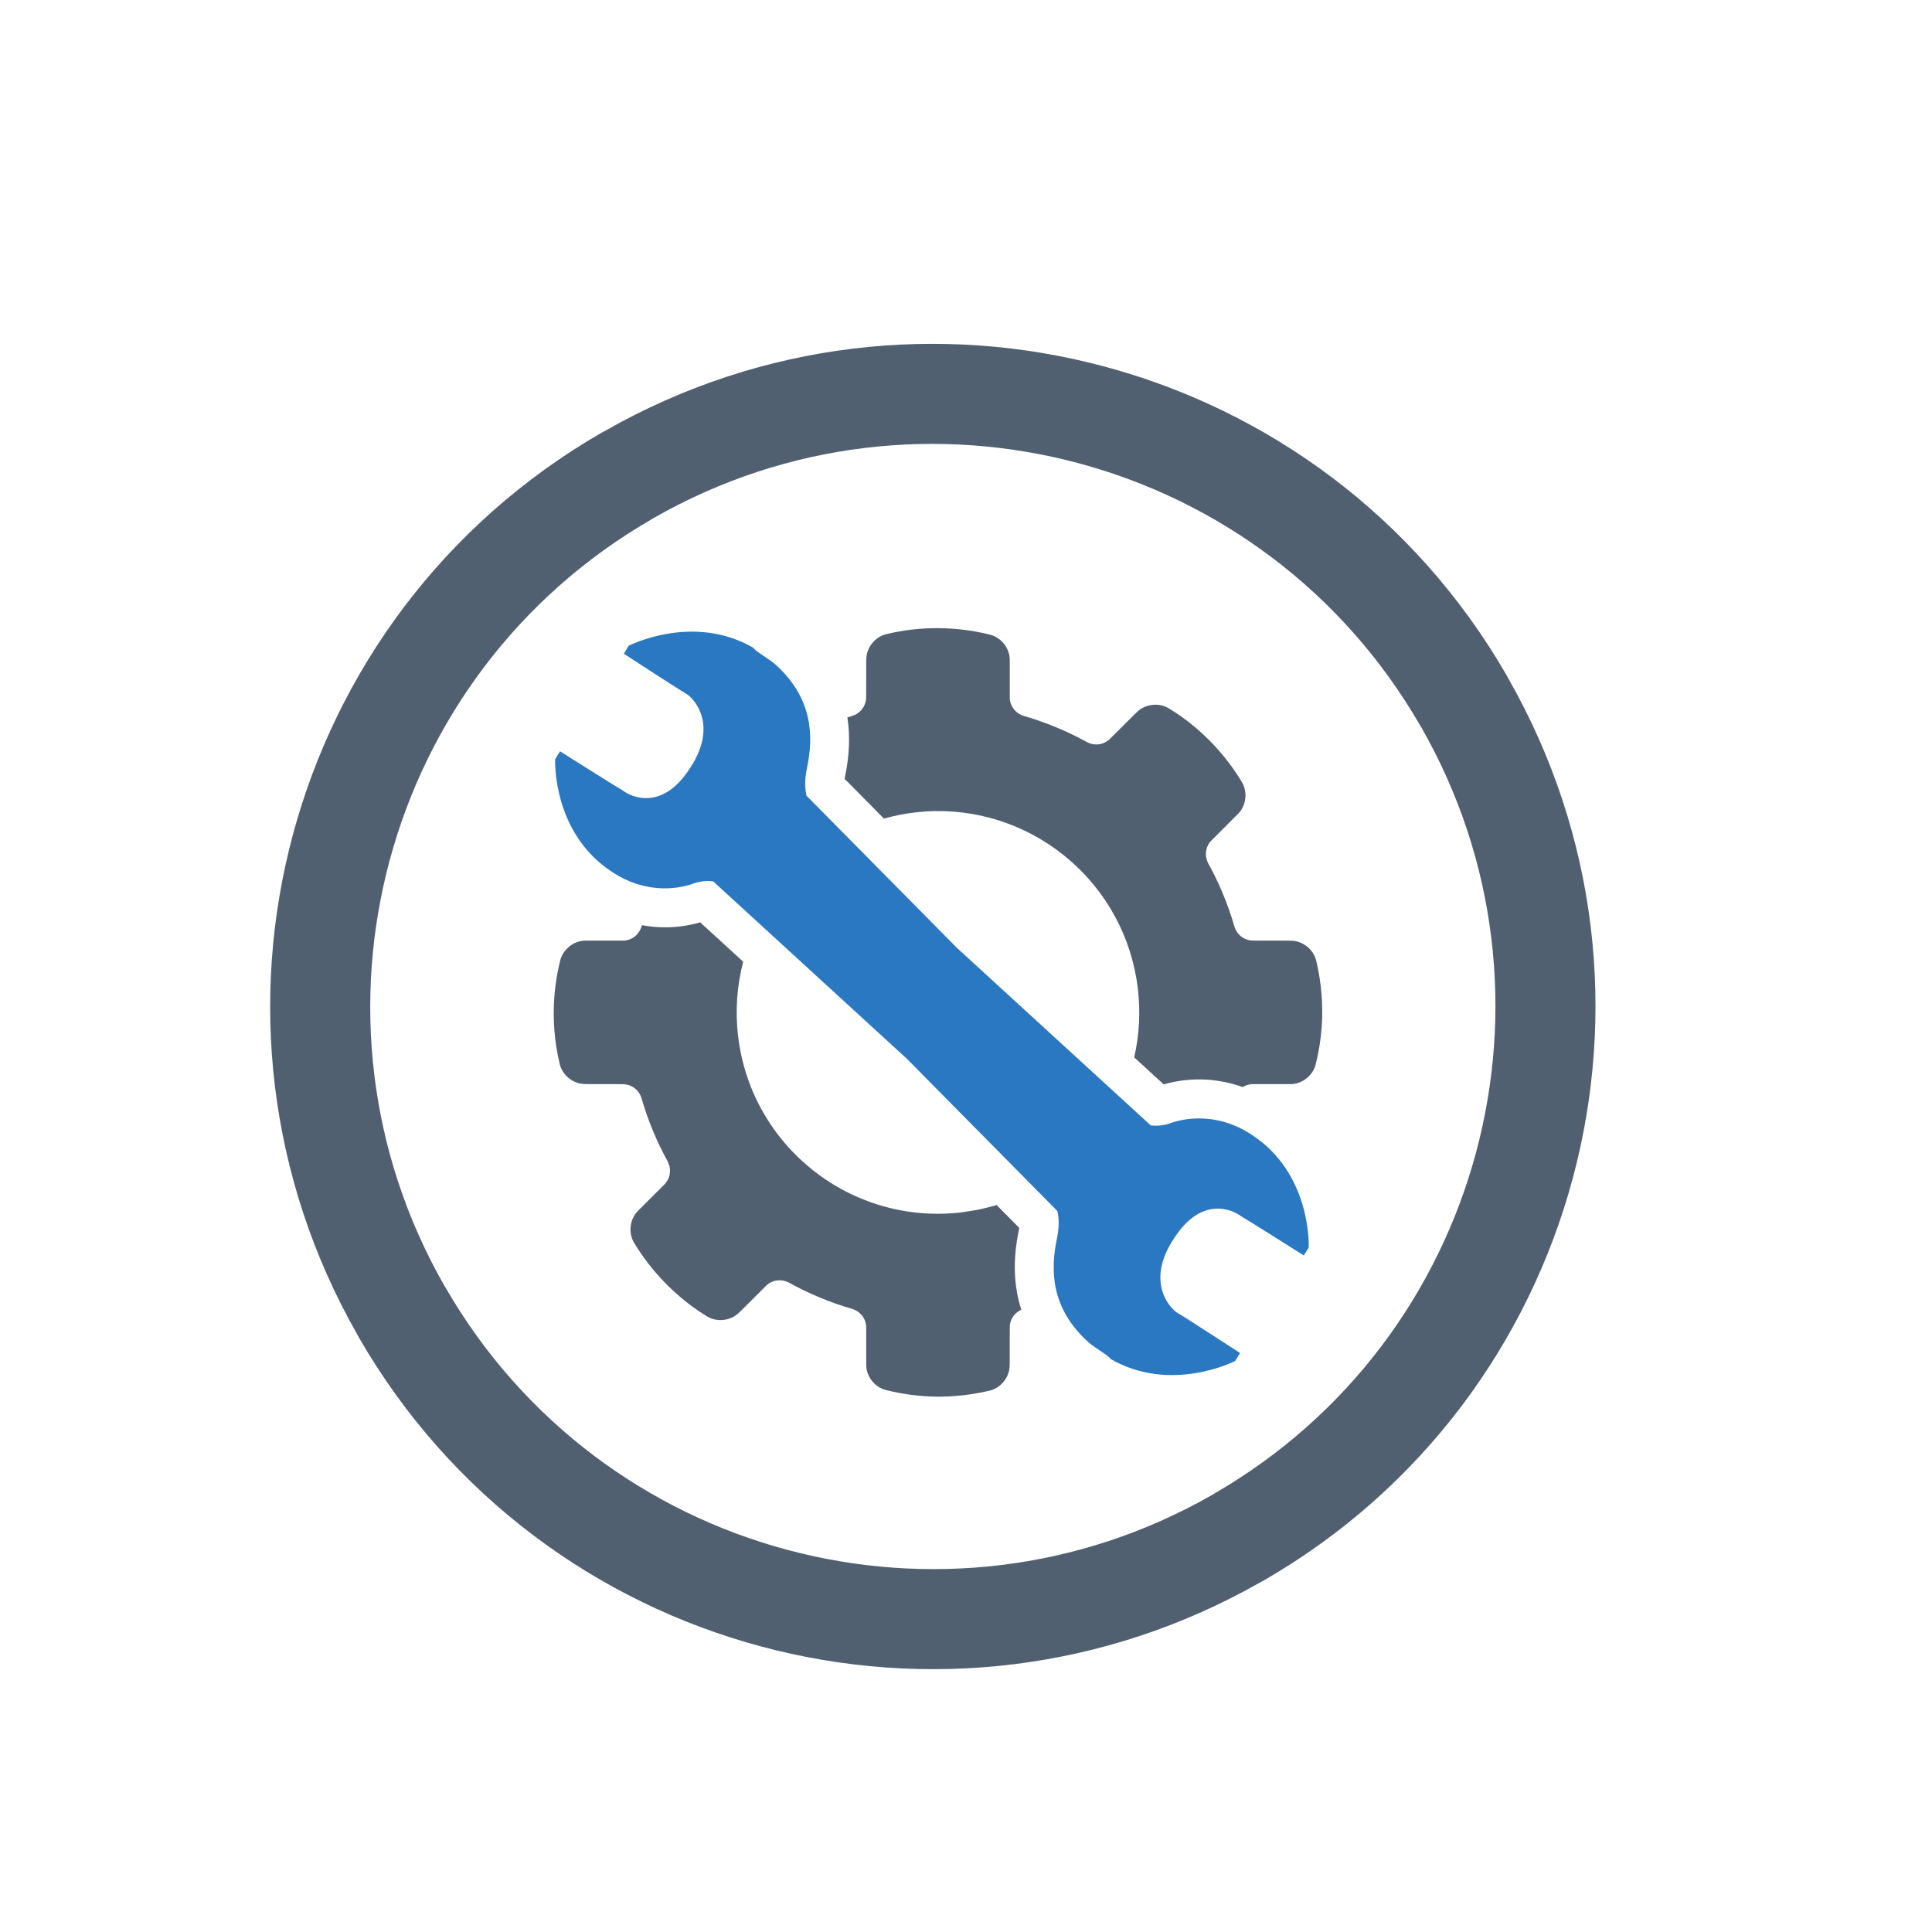
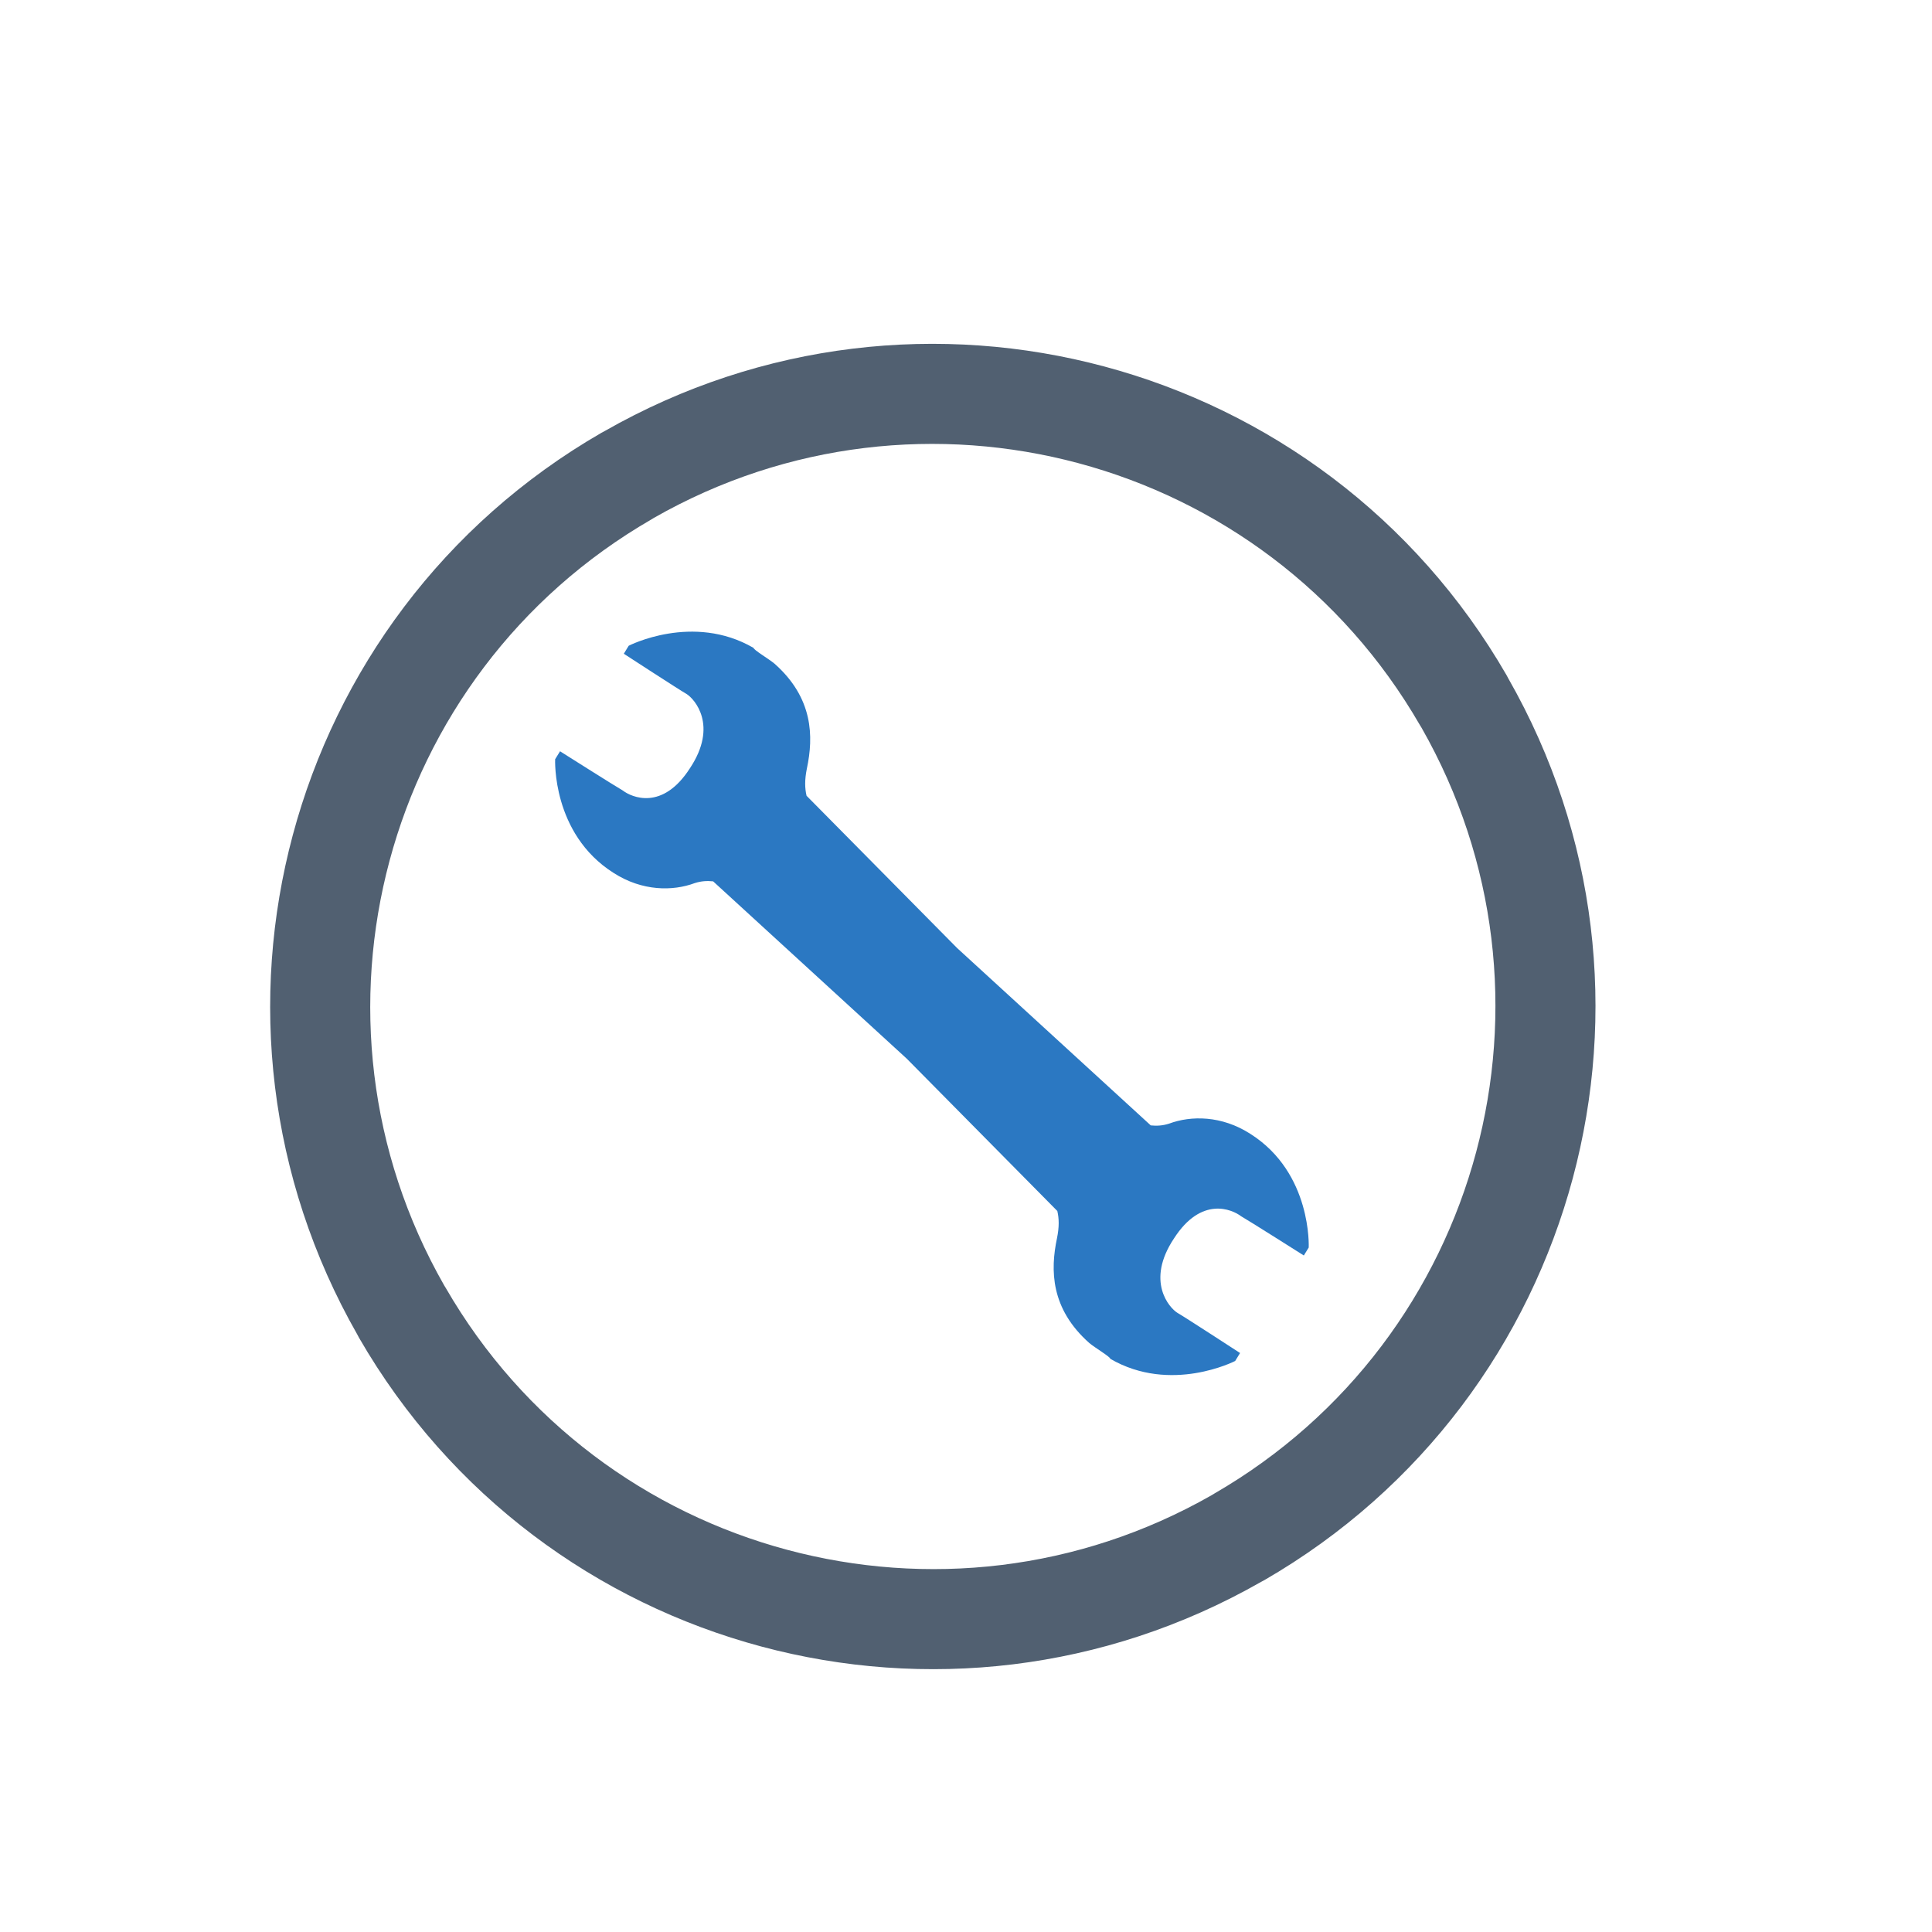
<svg xmlns="http://www.w3.org/2000/svg" xmlns:ns1="http://sodipodi.sourceforge.net/DTD/sodipodi-0.dtd" xmlns:ns2="http://www.inkscape.org/namespaces/inkscape" version="1.1" id="Laag_1" x="0px" y="0px" viewBox="0 0 148 148" enable-background="new 0 0 148 148" xml:space="preserve" ns1:docname="gb-outils.svg" ns2:version="0.92.2 (5c3e80d, 2017-08-06)">
  <defs id="defs20" />
  <ns1:namedview pagecolor="#ffffff" bordercolor="#666666" borderopacity="1" objecttolerance="10" gridtolerance="10" guidetolerance="10" ns2:pageopacity="0" ns2:pageshadow="2" ns2:window-width="1920" ns2:window-height="1012" id="namedview18" showgrid="false" ns2:zoom="1.5945946" ns2:cx="-3.1355932" ns2:cy="74" ns2:window-x="-8" ns2:window-y="-8" ns2:window-maximized="1" ns2:current-layer="Laag_1" />
  <g id="g837" transform="matrix(0.686,0,0,0.686,20.695,26.339)" style="stroke-width:1.457">
    <g id="g6" style="stroke-width:1.457">
      <g id="g4" style="stroke-width:1.457">
        <path id="path2" d="m 37.345,9.747 c 17.62,-10.058 37.638,-12.085 55.801,-7.218 18.287,4.901 34.706,16.778 44.922,34.472 0.066,0.114 0.127,0.228 0.183,0.344 10.059,17.62 12.086,37.639 7.219,55.802 -4.901,18.287 -16.778,34.706 -34.472,44.922 -0.114,0.066 -0.228,0.127 -0.345,0.184 -17.619,10.058 -37.638,12.085 -55.801,7.218 C 36.565,140.571 20.146,128.693 9.93,110.999 9.865,110.885 9.803,110.771 9.747,110.655 -0.311,93.035 -2.338,73.016 2.529,54.853 7.429,36.566 19.307,20.147 37.001,9.931 37.114,9.865 37.229,9.804 37.345,9.747 Z m 52.914,3.581 C 74.813,9.19 57.807,10.903 42.857,19.433 c -0.085,0.055 -0.172,0.109 -0.26,0.16 -15.022,8.674 -25.107,22.615 -29.268,38.146 -4.138,15.447 -2.426,32.453 6.105,47.404 0.055,0.085 0.109,0.171 0.16,0.26 8.673,15.022 22.615,25.108 38.146,29.268 15.446,4.139 32.452,2.426 47.402,-6.104 0.085,-0.056 0.172,-0.109 0.261,-0.16 15.022,-8.673 25.107,-22.616 29.268,-38.146 4.138,-15.447 2.425,-32.453 -6.105,-47.404 -0.055,-0.085 -0.109,-0.172 -0.161,-0.261 C 119.732,27.574 105.79,17.49 90.259,13.328 Z" ns2:connector-curvature="0" style="fill:#516071;stroke-width:1.457" />
      </g>
    </g>
    <g id="g15" style="stroke-width:1.457">
      <path d="m 109.475,88.233 c -3.223,-2.082 -6.654,-2.059 -9.083,-1.157 -0.73,0.236 -1.397,0.27 -2.057,0.2 L 76.709,67.469 59.899,50.466 c -0.198,-0.855 -0.221,-1.77 0.038,-3.051 0.751,-3.544 0.722,-7.861 -3.621,-11.704 -0.667,-0.552 -2.334,-1.533 -2.335,-1.756 -6.774,-3.938 -13.942,-0.24 -13.942,-0.24 l -0.546,0.893 c 0,0 6.223,4.049 7,4.489 0.889,0.546 3.562,3.514 0.385,8.294 -3.066,4.779 -6.504,3.253 -7.506,2.485 -0.777,-0.44 -7,-4.377 -7,-4.377 l -0.546,0.885 c 0,0 -0.389,8.303 6.499,12.682 3.223,2.084 6.654,2.061 9.083,1.155 0.728,-0.236 1.398,-0.266 2.059,-0.198 l 21.625,19.805 16.81,17.007 c 0.198,0.85 0.222,1.766 -0.038,3.049 -0.75,3.546 -0.722,7.861 3.621,11.704 0.667,0.55 2.333,1.533 2.335,1.756 6.774,3.938 13.942,0.239 13.942,0.239 l 0.546,-0.889 c 0,0 -6.223,-4.051 -7,-4.489 -0.889,-0.548 -3.562,-3.517 -0.385,-8.296 3.066,-4.779 6.503,-3.253 7.506,-2.485 0.777,0.438 7,4.379 7,4.379 l 0.546,-0.889 c -10e-4,-0.002 0.389,-8.303 -6.5,-12.681 z" id="path11613_3_" ns2:connector-curvature="0" style="fill:#2b78c2;stroke-width:1.457" />
      <g id="g13" style="stroke-width:1.457">
-         <path id="path9" d="m 83.872,107.839 c -0.087,0.022 -0.173,0.045 -0.26,0.068 0.086,-0.023 0.171,-0.051 0.258,-0.075 -0.853,-2.662 -0.946,-5.61 -0.269,-8.827 0.02,-0.102 0.037,-0.195 0.05,-0.28 L 81.12,96.164 c -0.731,0.223 -1.479,0.411 -2.244,0.56 l -1.668,0.263 C 64.877,98.442 53.707,89.629 52.253,77.298 c -0.338,-2.866 -0.115,-5.667 0.571,-8.3 L 48.021,64.6 c -1.259,0.367 -2.604,0.558 -3.943,0.558 -0.862,0 -1.719,-0.087 -2.566,-0.239 -0.02,0.069 -0.046,0.136 -0.066,0.206 -0.248,0.791 -0.937,1.404 -1.813,1.507 -0.074,0.008 -0.147,0.011 -0.22,0.011 h -3.765 c -0.148,0 -0.316,-0.003 -0.51,0 -1.256,0.031 -2.435,0.975 -2.741,2.194 -0.459,1.83 -0.707,3.72 -0.729,5.642 v 0.005 0.027 0.499 c 0.012,1.149 0.104,2.304 0.284,3.475 0.104,0.678 0.24,1.328 0.386,1.947 0.291,1.228 1.469,2.186 2.73,2.226 0.143,0.003 0.336,0.011 0.579,0.011 1.37,-0.008 3.77,0.005 3.77,0.005 0.073,0.002 0.146,0.008 0.22,0.016 0.876,0.103 1.57,0.716 1.818,1.507 0.003,0.01 0.008,0.017 0.011,0.027 0.742,2.577 1.77,5.021 3.046,7.294 -0.039,-0.069 -0.085,-0.134 -0.123,-0.204 0.4,0.739 0.355,1.669 -0.198,2.371 -0.046,0.059 -0.099,0.119 -0.15,0.172 l -2.666,2.66 c -0.105,0.105 -0.22,0.219 -0.354,0.359 -0.866,0.909 -1.037,2.408 -0.392,3.486 0.969,1.619 2.138,3.13 3.481,4.505 v 0.005 l 0.016,0.021 c 0.115,0.115 0.238,0.227 0.354,0.343 0.82,0.804 1.704,1.567 2.66,2.269 0.554,0.406 1.105,0.765 1.647,1.099 1.074,0.662 2.582,0.51 3.502,-0.354 0.104,-0.098 0.252,-0.231 0.424,-0.402 l 2.666,-2.66 c 0.053,-0.05 0.113,-0.109 0.172,-0.156 0.701,-0.553 1.637,-0.599 2.376,-0.198 2.229,1.232 4.602,2.222 7.08,2.939 0.805,0.24 1.435,0.936 1.539,1.824 0.009,0.074 0.015,0.152 0.016,0.225 v 3.76 c 0,0.148 -0.005,0.316 0,0.509 0.03,1.256 0.97,2.429 2.188,2.735 1.83,0.459 3.72,0.718 5.642,0.74 h 0.011 0.021 0.499 c 1.149,-0.012 2.309,-0.109 3.481,-0.29 0.679,-0.104 1.328,-0.234 1.947,-0.381 1.228,-0.291 2.186,-1.469 2.226,-2.73 0.004,-0.143 0.011,-0.342 0.011,-0.585 -0.008,-1.39 0.005,-3.765 0.005,-3.765 0.002,-0.073 0.002,-0.157 0.011,-0.231 0.093,-0.788 0.601,-1.42 1.278,-1.72 -0.004,-0.007 -0.007,-0.016 -0.01,-0.025 z" ns2:connector-curvature="0" style="fill:#516071;stroke-width:1.457" />
-         <path id="path11" d="m 64.2,48.296 c -0.02,0.101 -0.037,0.194 -0.05,0.279 l 4.39,4.441 c 1.1,-0.305 2.233,-0.539 3.402,-0.677 0.771,-0.091 1.536,-0.149 2.295,-0.161 11.393,-0.185 21.296,8.29 22.66,19.85 0.31,2.627 0.149,5.205 -0.411,7.652 l 3.295,3.018 c 1.257,-0.365 2.602,-0.556 3.938,-0.556 1.665,0 3.314,0.296 4.893,0.855 0.264,-0.167 0.569,-0.279 0.9,-0.318 0.074,-0.008 0.152,-0.011 0.225,-0.011 h 3.76 c 0.148,0 0.316,0.003 0.51,0 1.256,-0.03 2.435,-0.965 2.741,-2.183 0.459,-1.83 0.712,-3.725 0.735,-5.648 v -0.005 -0.021 -0.499 -0.005 c -0.012,-1.149 -0.109,-2.309 -0.29,-3.481 -0.104,-0.678 -0.234,-1.328 -0.381,-1.947 -0.291,-1.227 -1.469,-2.186 -2.73,-2.226 -0.143,-0.003 -0.342,-0.011 -0.585,-0.011 -1.37,0.008 -3.765,-0.005 -3.765,-0.005 -0.073,-0.002 -0.151,-0.003 -0.225,-0.011 -0.887,-0.105 -1.584,-0.734 -1.824,-1.539 -0.761,-2.644 -1.825,-5.142 -3.148,-7.466 0.074,0.129 0.148,0.256 0.22,0.386 -0.4,-0.739 -0.355,-1.675 0.198,-2.376 0.046,-0.059 0.105,-0.114 0.156,-0.166 l 2.655,-2.66 c 0.105,-0.105 0.231,-0.219 0.365,-0.359 0.866,-0.91 1.037,-2.414 0.392,-3.492 -0.969,-1.619 -2.138,-3.135 -3.481,-4.511 l -0.021,-0.021 c -0.115,-0.115 -0.233,-0.233 -0.349,-0.349 -0.82,-0.804 -1.709,-1.567 -2.666,-2.269 -0.553,-0.406 -1.105,-0.76 -1.647,-1.094 -1.074,-0.662 -2.588,-0.51 -3.508,0.354 -0.104,0.099 -0.247,0.23 -0.418,0.402 -0.588,0.578 -2.671,2.66 -2.671,2.66 -0.053,0.05 -0.108,0.104 -0.166,0.15 -0.701,0.553 -1.637,0.599 -2.376,0.198 0.201,0.111 0.402,0.227 0.601,0.343 -2.401,-1.389 -4.98,-2.491 -7.68,-3.272 -0.805,-0.24 -1.435,-0.941 -1.539,-1.829 -0.009,-0.074 -0.009,-0.152 -0.011,-0.225 v -3.76 c 0,-0.148 0.005,-0.316 0,-0.51 -0.03,-1.256 -0.97,-2.435 -2.188,-2.741 -1.83,-0.46 -3.725,-0.707 -5.648,-0.729 H 74.748 74.72 l -0.499,-0.005 v -10e-4 0.005 c -1.149,0.012 -2.309,0.104 -3.481,0.284 -0.679,0.104 -1.328,0.24 -1.947,0.386 -1.228,0.291 -2.181,1.469 -2.22,2.73 -0.004,0.143 -0.011,0.336 -0.011,0.579 0.008,1.369 -0.011,3.77 -0.011,3.77 -0.002,0.073 -0.002,0.145 -0.011,0.22 -0.105,0.887 -0.734,1.589 -1.539,1.829 -0.182,0.052 -0.361,0.111 -0.542,0.167 0.316,2.051 0.233,4.244 -0.259,6.581 z" ns2:connector-curvature="0" style="fill:#516071;stroke-width:1.457" />
-       </g>
+         </g>
    </g>
  </g>
</svg>